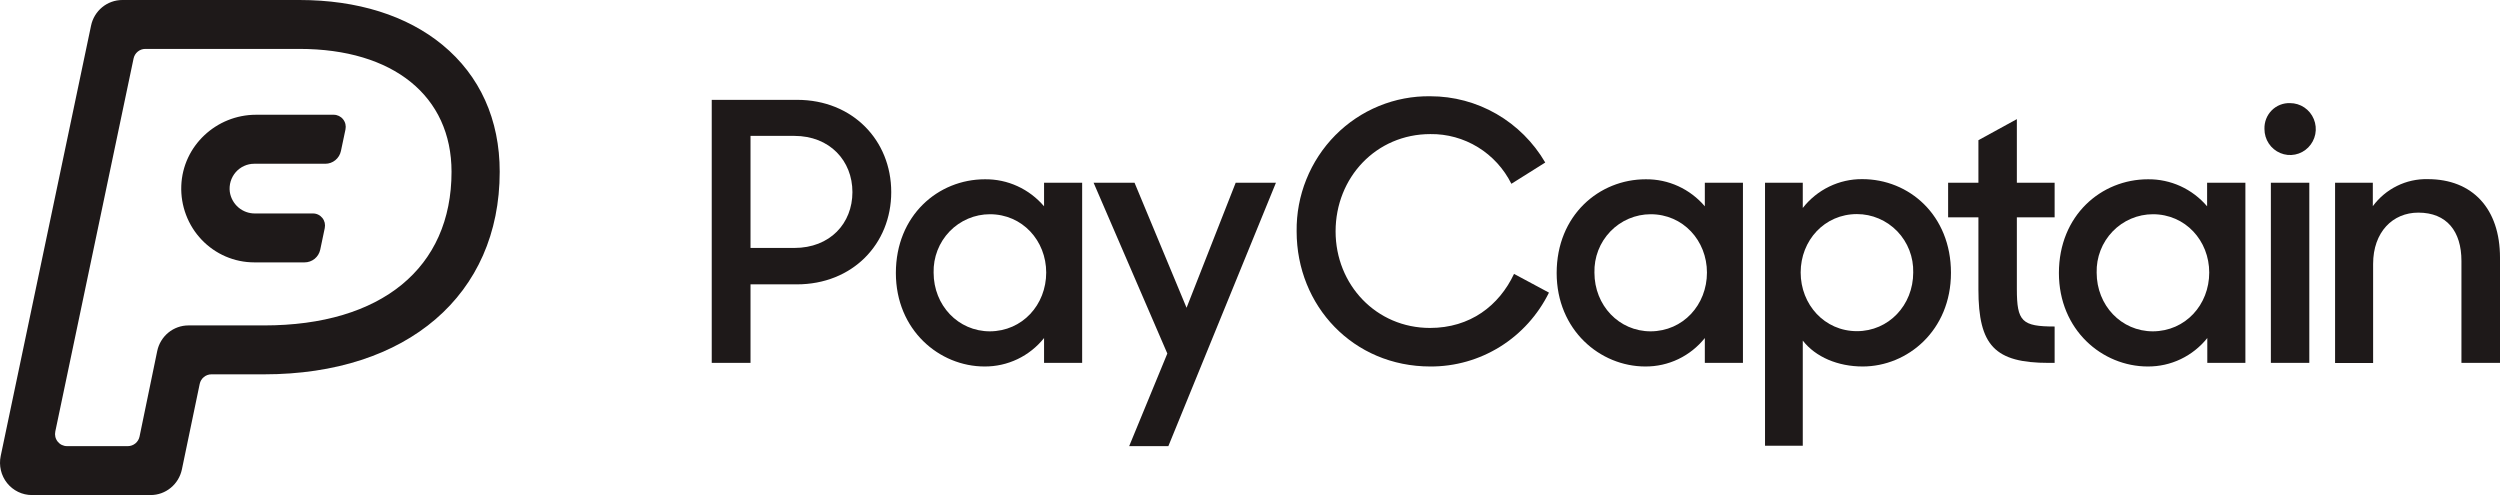
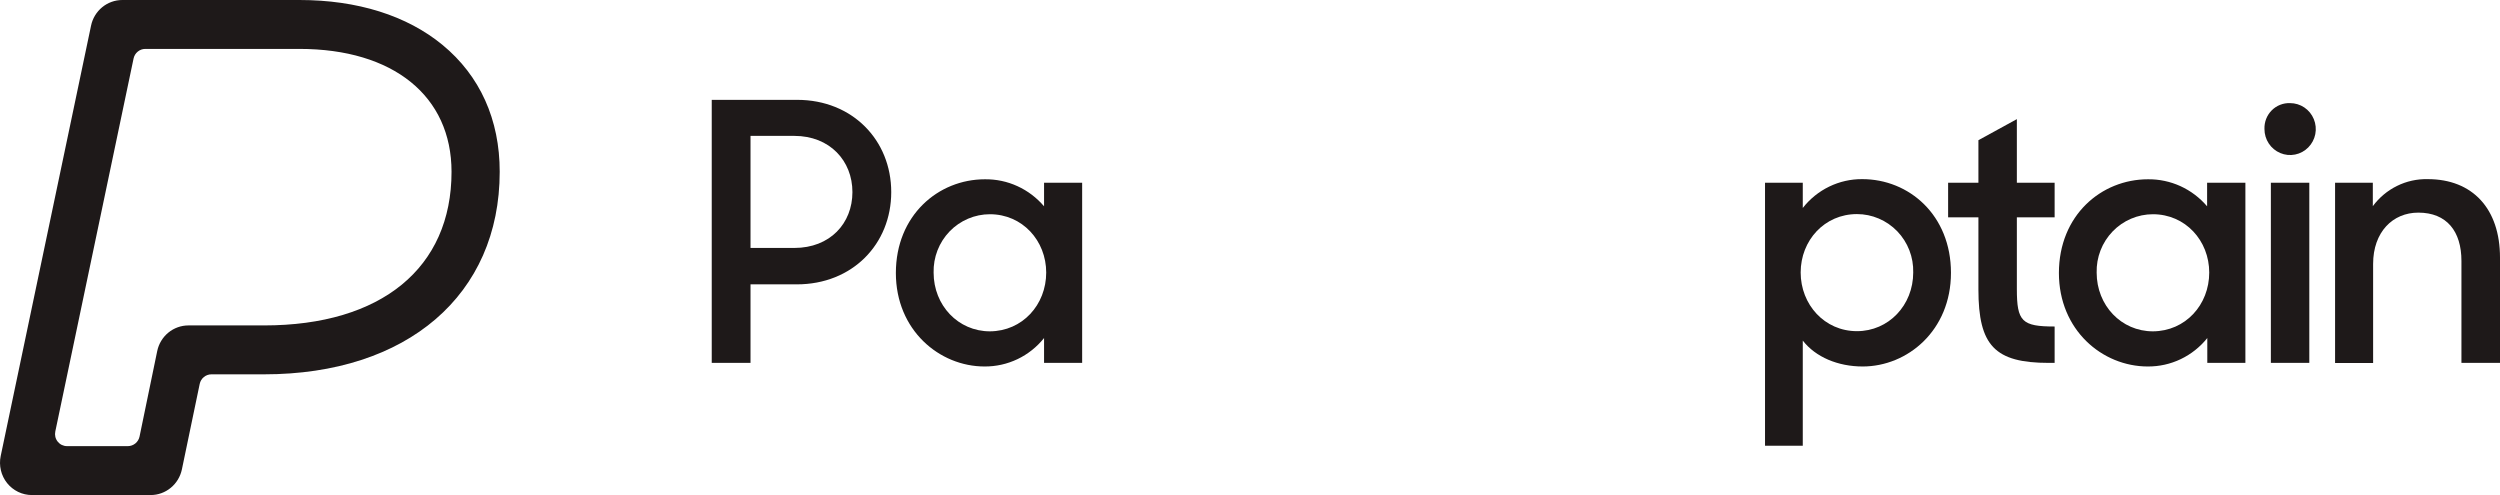
<svg xmlns="http://www.w3.org/2000/svg" width="101" height="20" viewBox="0 0 101 20" fill="none">
  <g clip-path="url(#clip0_229_169)">
    <path d="M17.877 1.814C16.437 0.628 14.437 0 12.098 0H4.939C4.644 0.001 4.357 0.104 4.128 0.292C3.899 0.48 3.74 0.742 3.679 1.034L0.028 18.425C-0.012 18.615 -0.009 18.812 0.036 19.001C0.08 19.189 0.166 19.366 0.287 19.517C0.408 19.668 0.561 19.789 0.734 19.873C0.907 19.957 1.097 20 1.289 20H6.087C6.383 20 6.669 19.897 6.898 19.708C7.128 19.52 7.286 19.258 7.348 18.966L8.068 15.51C8.091 15.401 8.15 15.303 8.236 15.232C8.322 15.162 8.43 15.123 8.54 15.123H10.666C16.451 15.123 20.188 11.912 20.188 6.941C20.191 4.835 19.391 3.06 17.877 1.814ZM10.669 13.147H7.612C7.317 13.147 7.031 13.25 6.801 13.438C6.572 13.627 6.413 13.889 6.352 14.181L5.638 17.635C5.615 17.745 5.556 17.843 5.47 17.914C5.384 17.984 5.277 18.023 5.166 18.024H2.706C2.634 18.024 2.563 18.007 2.498 17.976C2.433 17.945 2.376 17.899 2.331 17.842C2.285 17.785 2.253 17.719 2.236 17.648C2.22 17.578 2.219 17.504 2.234 17.433L5.396 2.365C5.419 2.255 5.478 2.157 5.564 2.086C5.65 2.015 5.757 1.976 5.868 1.976H12.098C15.888 1.976 18.242 3.879 18.242 6.941C18.242 10.826 15.406 13.147 10.669 13.147Z" fill="#1E1919" />
-     <path d="M13.483 4.636H10.341C8.745 4.636 7.384 5.889 7.324 7.505C7.309 7.906 7.374 8.305 7.516 8.68C7.657 9.055 7.871 9.396 8.146 9.685C8.421 9.974 8.751 10.204 9.115 10.361C9.48 10.518 9.872 10.6 10.269 10.6H12.307C12.455 10.6 12.598 10.549 12.713 10.455C12.828 10.361 12.907 10.23 12.938 10.084L13.12 9.215C13.135 9.144 13.134 9.07 13.118 8.999C13.101 8.928 13.069 8.862 13.023 8.805C12.978 8.749 12.921 8.703 12.856 8.672C12.791 8.64 12.72 8.624 12.648 8.624H10.303C10.058 8.627 9.82 8.541 9.632 8.381C9.445 8.221 9.321 7.997 9.284 7.752C9.266 7.61 9.277 7.466 9.318 7.329C9.359 7.192 9.429 7.066 9.522 6.958C9.615 6.851 9.73 6.765 9.859 6.706C9.988 6.646 10.127 6.616 10.269 6.616H13.144C13.291 6.616 13.435 6.564 13.549 6.47C13.664 6.376 13.743 6.245 13.774 6.099L13.957 5.231C13.972 5.159 13.971 5.085 13.955 5.014C13.938 4.942 13.906 4.876 13.86 4.819C13.815 4.762 13.757 4.716 13.692 4.684C13.627 4.653 13.555 4.636 13.483 4.636Z" fill="#1E1919" />
    <path d="M28.754 4.034H32.207C34.438 4.034 36.006 5.664 36.006 7.761C36.006 9.859 34.438 11.488 32.193 11.488H30.321V14.661H28.754V4.034ZM30.321 5.49V10.017H32.092C33.531 10.017 34.438 9.027 34.438 7.761C34.438 6.496 33.524 5.49 32.092 5.49H30.321Z" fill="#1E1919" />
    <path d="M36.193 11.029C36.193 8.699 37.906 7.243 39.791 7.243C40.244 7.238 40.693 7.332 41.105 7.521C41.518 7.71 41.885 7.988 42.18 8.335V7.382H43.719V14.661H42.18V13.657C41.891 14.018 41.524 14.31 41.108 14.509C40.692 14.707 40.237 14.809 39.777 14.806C37.95 14.806 36.193 13.336 36.193 11.029ZM42.267 11.014C42.267 9.719 41.302 8.655 39.993 8.655C39.69 8.655 39.389 8.716 39.109 8.836C38.829 8.955 38.576 9.129 38.364 9.349C38.152 9.569 37.985 9.83 37.874 10.116C37.764 10.402 37.71 10.707 37.718 11.014C37.718 12.339 38.712 13.386 39.993 13.386C41.302 13.379 42.267 12.318 42.267 11.008V11.014Z" fill="#1E1919" />
-     <path d="M47.16 14.283L44.181 7.382H45.835L47.937 12.434L49.922 7.382H51.548L47.202 18.023H45.619L47.16 14.283Z" fill="#1E1919" />
-     <path d="M52.384 9.347C52.375 8.627 52.508 7.913 52.777 7.246C53.045 6.579 53.443 5.973 53.946 5.464C54.45 4.955 55.049 4.554 55.709 4.283C56.368 4.013 57.075 3.878 57.786 3.889C58.724 3.888 59.645 4.135 60.459 4.604C61.273 5.074 61.951 5.75 62.428 6.566L61.06 7.425C60.755 6.814 60.287 6.302 59.708 5.947C59.129 5.592 58.463 5.408 57.786 5.417C55.598 5.417 53.958 7.17 53.958 9.347C53.958 11.502 55.598 13.249 57.772 13.249C59.398 13.249 60.564 12.347 61.167 11.065L62.578 11.822C62.134 12.723 61.45 13.48 60.604 14.007C59.757 14.534 58.781 14.811 57.786 14.806C54.672 14.806 52.384 12.361 52.384 9.347Z" fill="#1E1919" />
-     <path d="M62.889 11.029C62.889 8.699 64.602 7.243 66.486 7.243C66.939 7.238 67.388 7.332 67.8 7.521C68.213 7.71 68.58 7.988 68.875 8.335V7.382H70.415V14.661H68.875V13.657C68.585 14.019 68.219 14.31 67.803 14.509C67.387 14.708 66.932 14.809 66.472 14.806C64.644 14.806 62.889 13.336 62.889 11.029ZM68.961 11.014C68.961 9.719 67.997 8.655 66.688 8.655C66.384 8.655 66.084 8.717 65.804 8.836C65.525 8.955 65.271 9.13 65.059 9.35C64.847 9.57 64.681 9.83 64.57 10.116C64.46 10.402 64.407 10.707 64.415 11.014C64.415 12.339 65.407 13.386 66.688 13.386C67.997 13.379 68.961 12.318 68.961 11.008V11.014Z" fill="#1E1919" />
    <path d="M72.832 13.759V18.009H71.307V7.382H72.832V8.402C73.119 8.035 73.484 7.74 73.901 7.538C74.317 7.336 74.774 7.233 75.236 7.237C77.127 7.237 78.819 8.692 78.819 11.022C78.819 13.352 77.064 14.806 75.251 14.806C74.258 14.806 73.35 14.428 72.832 13.759ZM77.294 11.008C77.302 10.701 77.249 10.396 77.138 10.11C77.027 9.824 76.861 9.563 76.649 9.343C76.437 9.124 76.184 8.949 75.904 8.83C75.624 8.71 75.324 8.649 75.02 8.649C73.711 8.649 72.747 9.712 72.747 11.008C72.747 12.304 73.711 13.379 75.02 13.379C76.301 13.379 77.294 12.332 77.294 11.008Z" fill="#1E1919" />
    <path d="M78.704 7.382H79.928V5.664L81.481 4.813V7.382H83.007V8.78H81.481V11.677C81.481 12.987 81.683 13.191 83.007 13.191V14.661H82.776C80.59 14.661 79.928 13.963 79.928 11.692V8.78H78.704V7.382Z" fill="#1E1919" />
    <path d="M83.18 11.029C83.18 8.698 84.892 7.243 86.778 7.243C87.231 7.238 87.68 7.333 88.092 7.521C88.505 7.71 88.872 7.988 89.167 8.335V7.382H90.714V14.661H89.175V13.657C88.885 14.019 88.518 14.31 88.102 14.509C87.686 14.708 87.231 14.809 86.77 14.806C84.935 14.806 83.18 13.336 83.18 11.029ZM89.253 11.014C89.253 9.719 88.289 8.655 86.978 8.655C86.675 8.655 86.374 8.717 86.095 8.836C85.815 8.955 85.562 9.13 85.35 9.35C85.138 9.57 84.972 9.83 84.861 10.116C84.75 10.402 84.697 10.707 84.705 11.014C84.705 12.339 85.699 13.386 86.978 13.386C88.289 13.379 89.253 12.318 89.253 11.008V11.014Z" fill="#1E1919" />
    <path d="M92.519 4.166C92.724 4.166 92.925 4.227 93.096 4.342C93.266 4.457 93.4 4.621 93.478 4.813C93.557 5.004 93.578 5.215 93.538 5.419C93.498 5.622 93.399 5.809 93.254 5.956C93.109 6.103 92.924 6.203 92.723 6.243C92.521 6.284 92.313 6.263 92.123 6.183C91.934 6.104 91.772 5.969 91.658 5.796C91.544 5.624 91.484 5.421 91.484 5.213C91.479 5.074 91.502 4.936 91.552 4.806C91.602 4.677 91.678 4.559 91.775 4.461C91.873 4.362 91.989 4.285 92.117 4.235C92.245 4.184 92.382 4.161 92.519 4.166ZM91.743 7.382H93.296V14.661H91.743V7.382Z" fill="#1E1919" />
    <path d="M94.337 7.382H95.862V8.329C96.119 7.981 96.454 7.701 96.84 7.511C97.225 7.321 97.65 7.227 98.079 7.237C99.892 7.237 101 8.431 101 10.41V14.661H99.442V10.541C99.442 9.347 98.851 8.59 97.7 8.59C96.664 8.59 95.874 9.377 95.874 10.662V14.665H94.337V7.382Z" fill="#1E1919" />
  </g>
  <defs>
    <clipPath id="clip0_229_169">
      <rect width="101" height="20" fill="white" />
    </clipPath>
  </defs>
</svg>